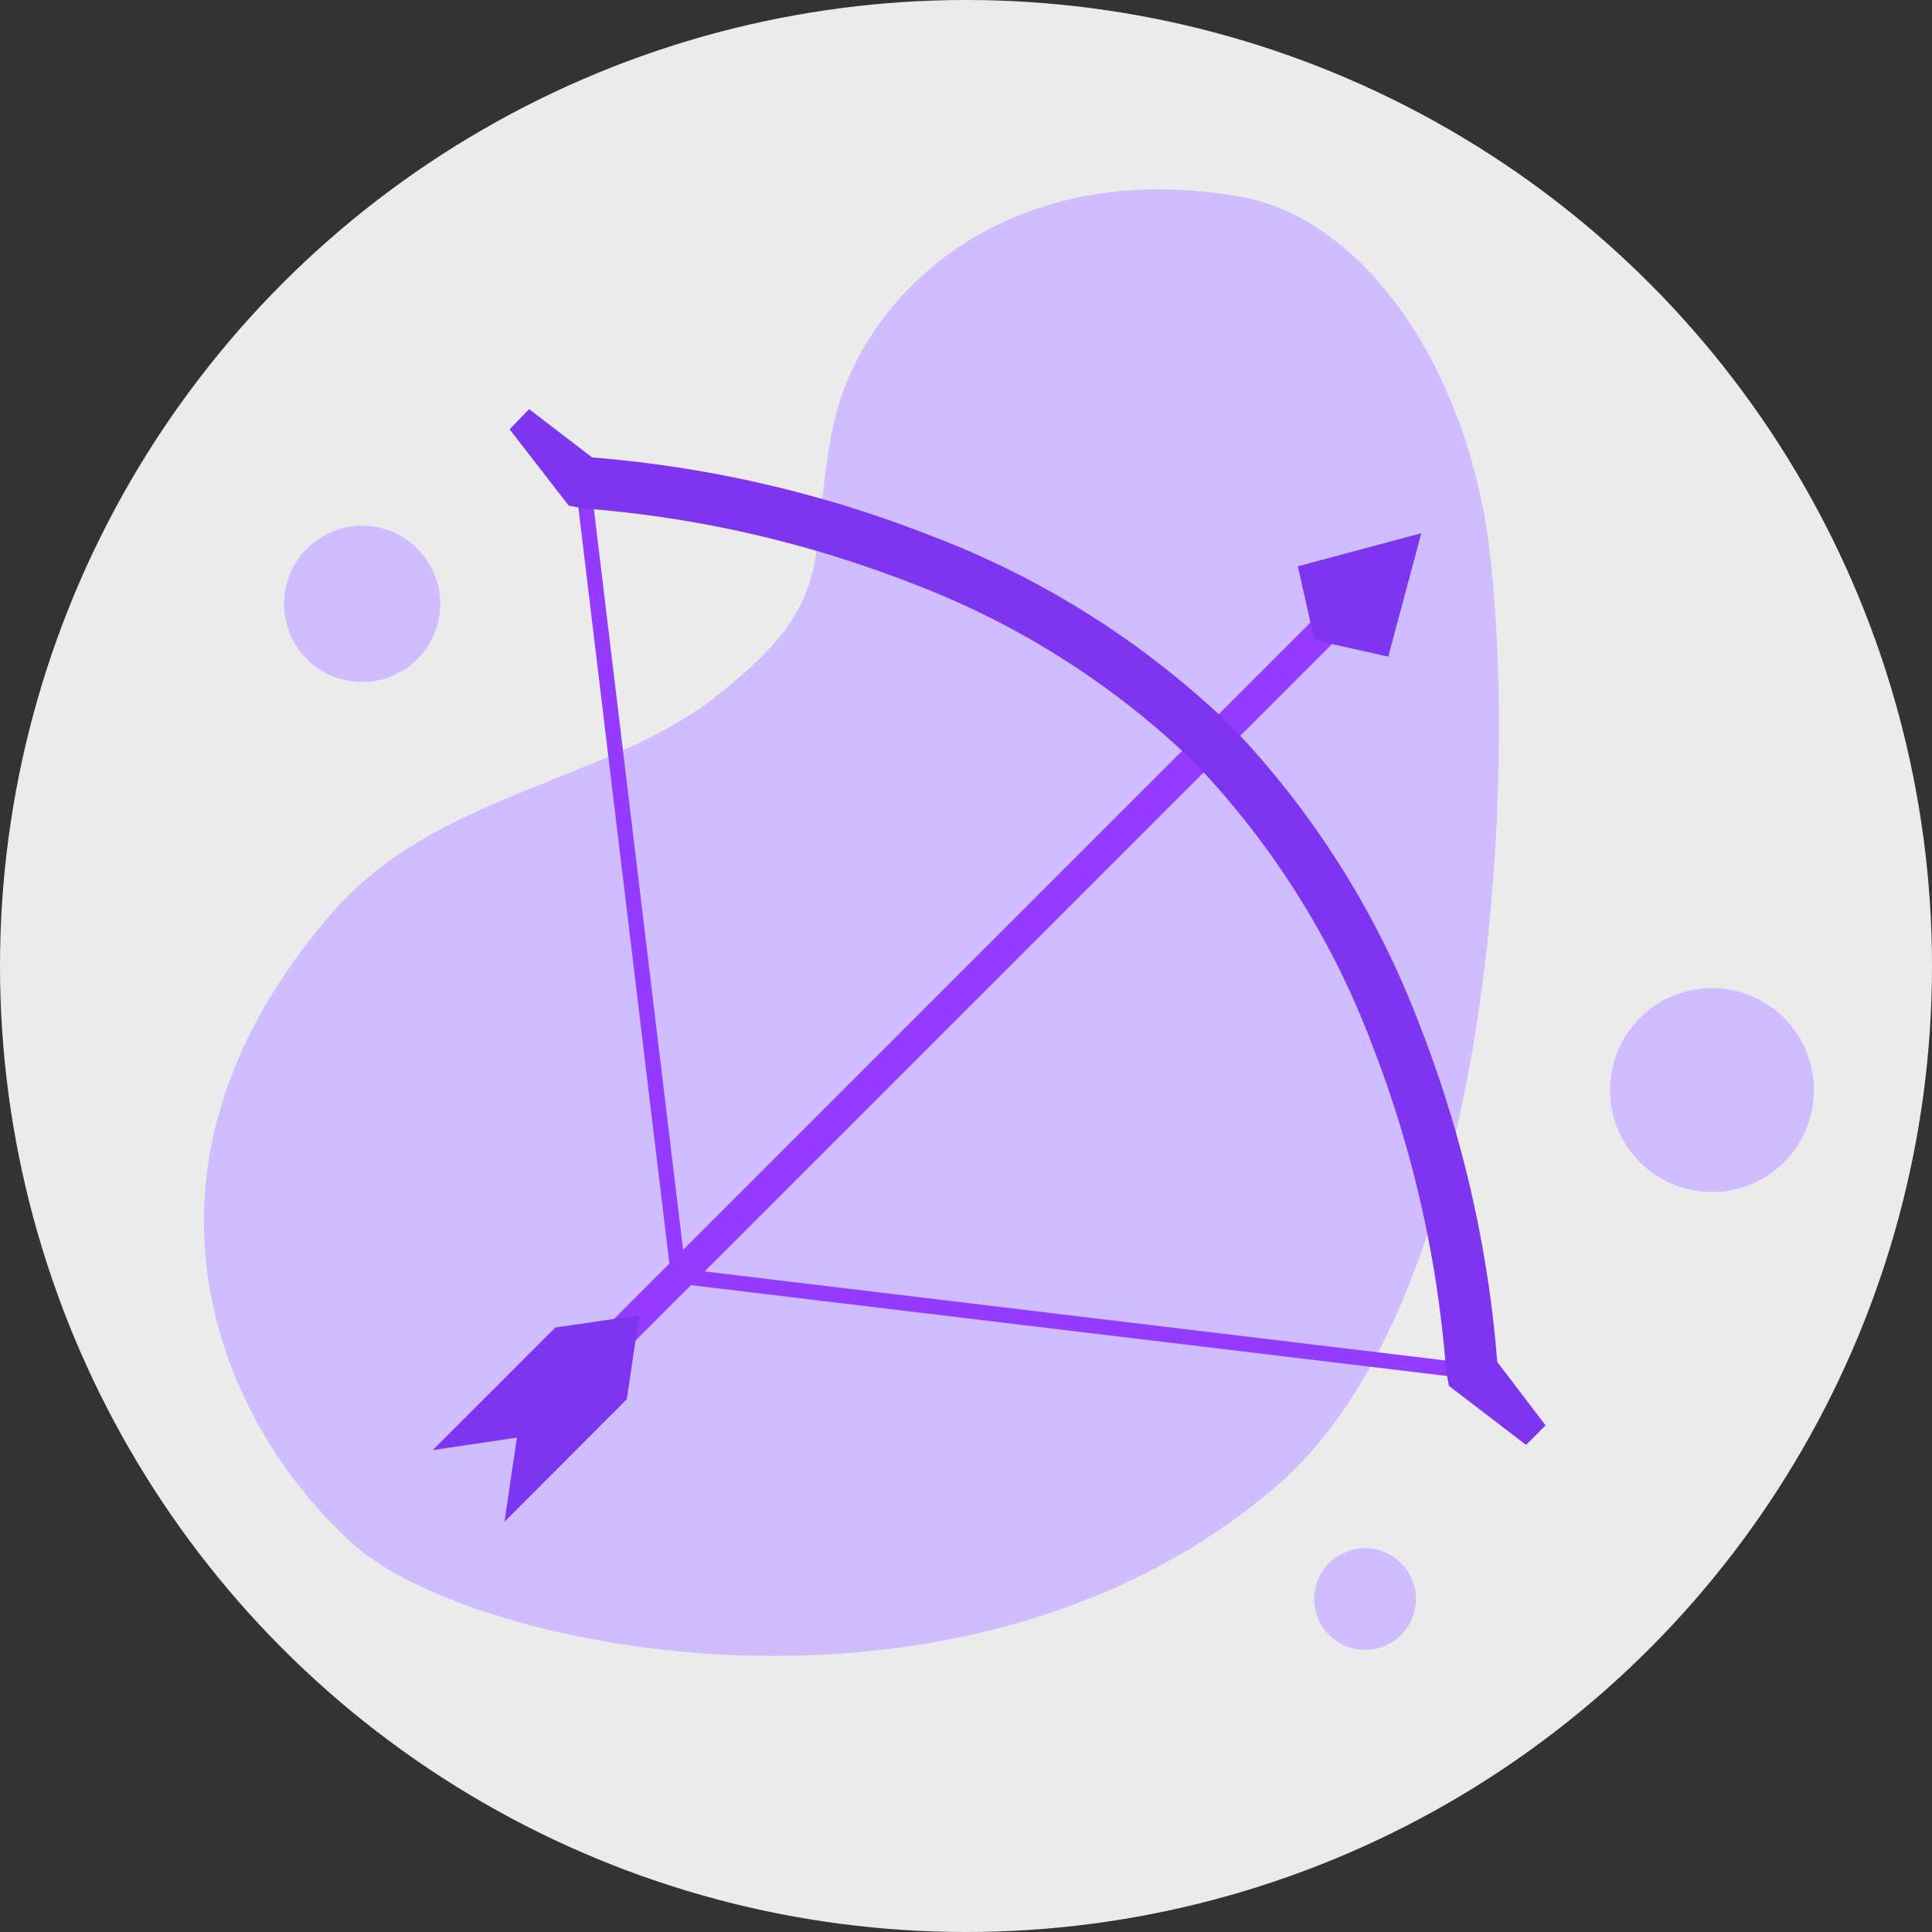
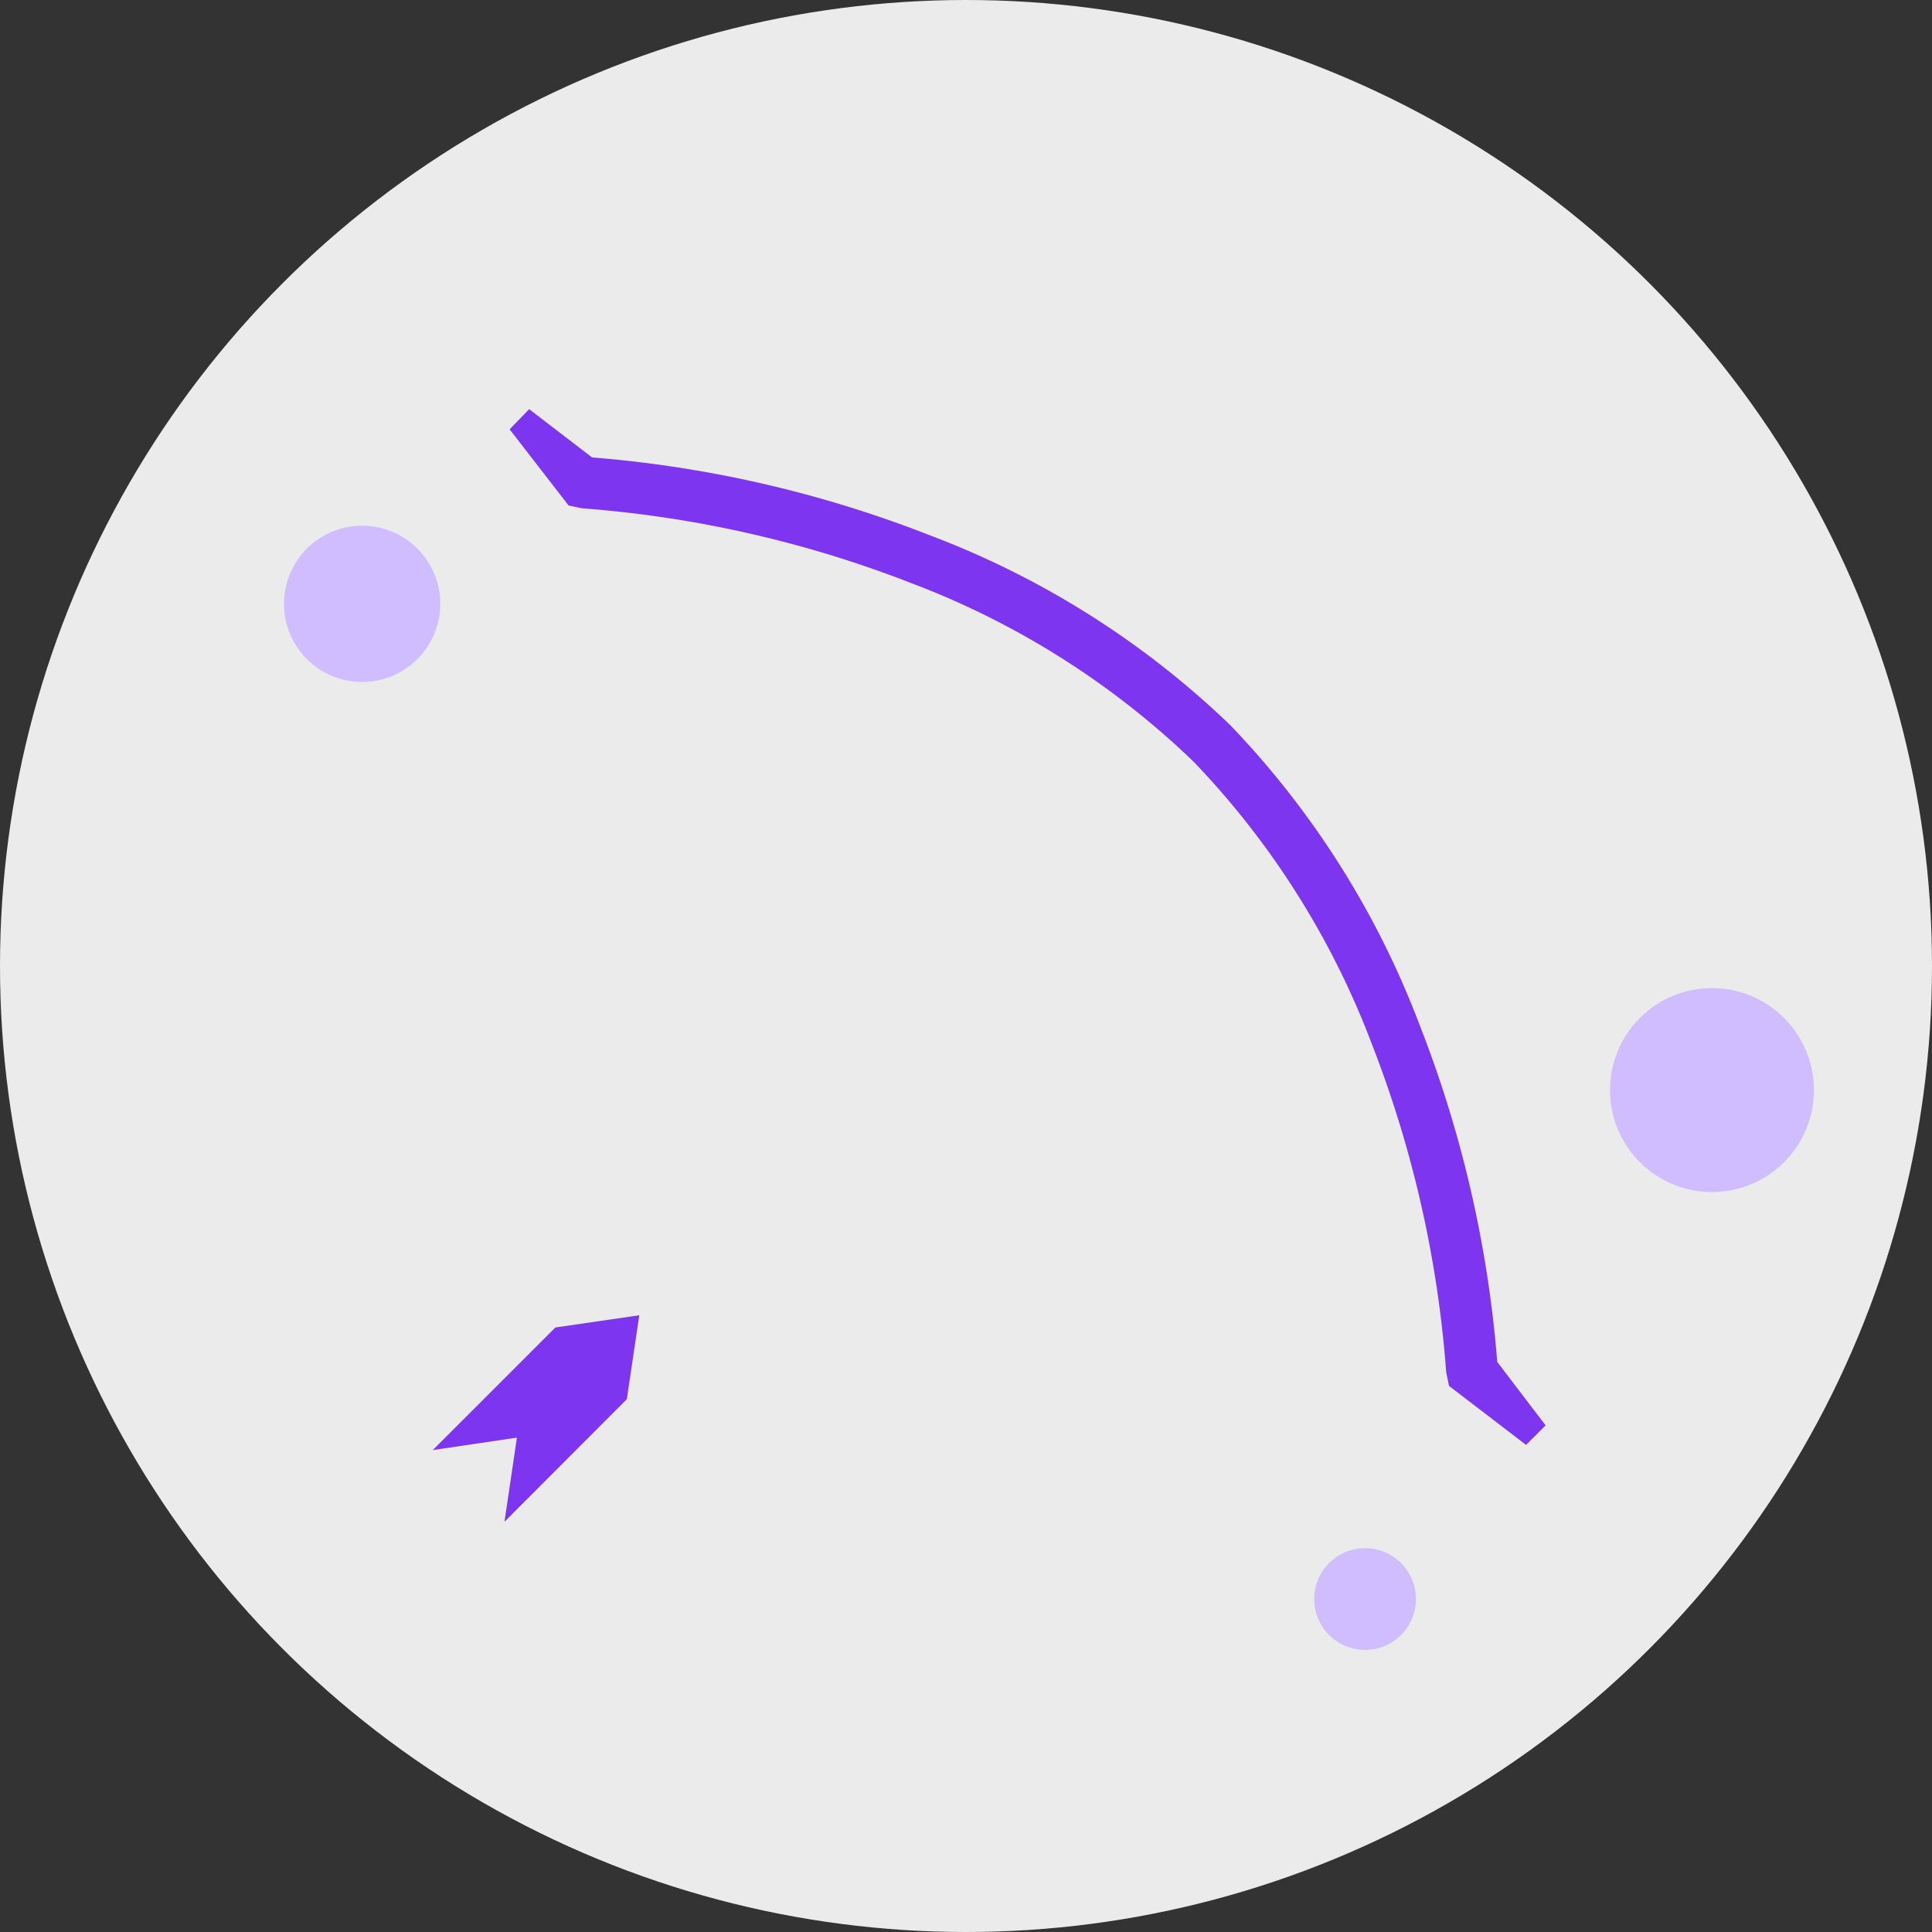
<svg xmlns="http://www.w3.org/2000/svg" viewBox="0 0 90 90">
  <rect x="0" y="0" width="90" height="90" fill="#333333" stroke="none" />
  <circle cx="45" cy="45" fill="#ebebeb" r="45" />
  <g fill="#cfbdff">
-     <path d="m57.91 9.19c-11-2.02-17.91 4.58-19.13 10.81s.43 7.86-5.47 12.48c-5.06 3.95-13 4.49-17.8 10-10.76 12.34-4.95 24.23 1 29.5 5.52 4.9 28.35 9.69 42.87-2.68 11.32-9.63 11.34-38.05 9.62-46.05s-6.41-13.2-11.09-14.06z" />
    <circle cx="79.75" cy="50.78" r="4.75" />
    <circle cx="16.87" cy="28.13" r="3.64" />
  </g>
-   <path d="m28.06 62.99 33.56-33.56" fill="none" stroke="#953aff" stroke-miterlimit="10" stroke-width="1.42" />
-   <path d="m66.21 24.84-1.54 5.75-3.44-.77-.77-3.44z" fill="#7e35ef" />
  <path d="m24.08 66.97-.58 3.92 5.7-5.71.58-3.91-3.91.57-5.71 5.71z" fill="#7e35ef" />
-   <path d="m27.16 22.48 4.45 36.96 36.95 4.44" fill="none" stroke="#953aff" stroke-miterlimit="10" stroke-width=".71" />
-   <path d="m24.65 19.06 3.35 2.57-.8-.35a55.12 55.12 0 0 1 16.1 3.65 41.12 41.12 0 0 1 14 8.84 41.23 41.23 0 0 1 8.84 14 54.85 54.85 0 0 1 3.64 16.1l-.37-.87 2.59 3.4-.91.91-3.37-2.58-.22-.17-.13-.63a52.82 52.82 0 0 0 -3.47-15.31 38.84 38.84 0 0 0 -8.31-13.15 38.68 38.68 0 0 0 -13.15-8.31 53.17 53.17 0 0 0 -15.31-3.48l-.64-.13-.17-.22-2.58-3.33z" fill="#7e35ef" />
+   <path d="m24.65 19.06 3.35 2.57-.8-.35a55.12 55.12 0 0 1 16.1 3.65 41.12 41.12 0 0 1 14 8.84 41.23 41.23 0 0 1 8.84 14 54.85 54.85 0 0 1 3.64 16.1l-.37-.87 2.59 3.4-.91.91-3.37-2.58-.22-.17-.13-.63a52.82 52.82 0 0 0 -3.47-15.31 38.84 38.84 0 0 0 -8.31-13.15 38.68 38.68 0 0 0 -13.15-8.31 53.17 53.17 0 0 0 -15.31-3.48l-.64-.13-.17-.22-2.58-3.33" fill="#7e35ef" />
  <circle cx="63.59" cy="74.49" fill="#cfbdff" r="2.37" />
</svg>